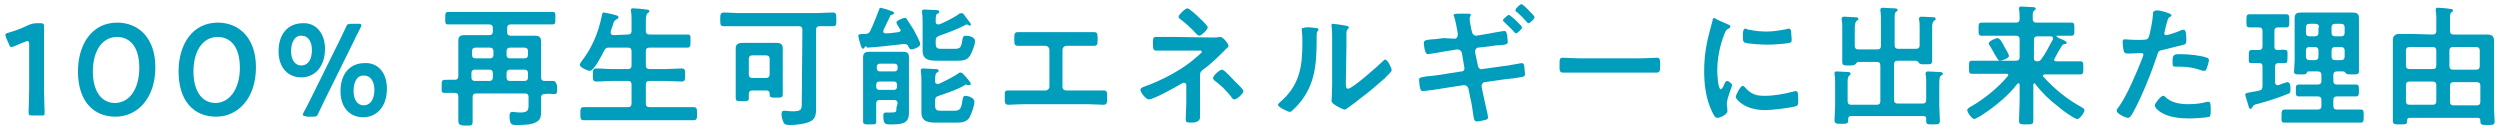
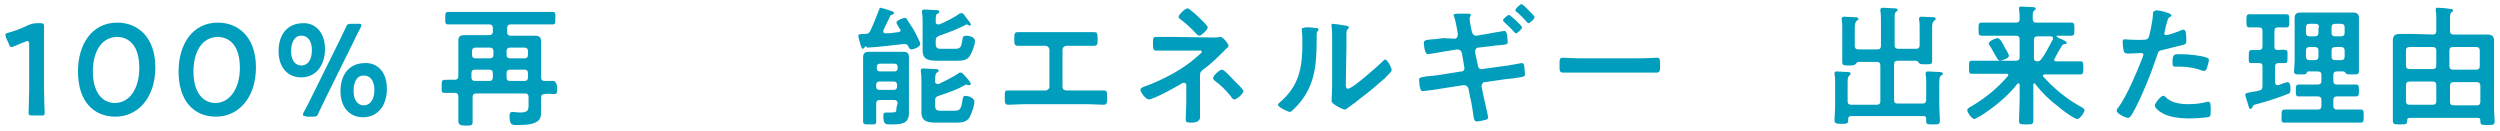
<svg xmlns="http://www.w3.org/2000/svg" enable-background="new 0 0 420 22" viewBox="0 0 420 22">
  <g fill="#009dbd">
    <path d="m7.4 15.1c0 1.3.1 3.6.1 3.8 0 .5-.1.5-.6.5h-1.5c-.5 0-.6-.1-.6-.5 0-.3.1-2.6.1-3.9v-7.6c0-.4-.1-.5-.3-.5-.1 0-.2 0-.3.1-.7.2-1.4.6-2 .8-.2.1-.3.1-.4.1-.2 0-.3-.2-.4-.5l-.5-1.1c0-.2-.1-.3-.1-.4 0-.2.1-.3.5-.4 1.1-.3 2.4-.8 3.4-1.3.5-.2.9-.3 1.4-.3h.6c.5 0 .6.1.6.6v3.8z" />
    <path d="m26.1 11.3c0 5.2-3 8.3-6.7 8.3s-6.3-2.6-6.3-7.6c0-4.5 2.3-8.2 6.6-8.2 3.5 0 6.4 2.5 6.4 7.5zm-10.5.7c0 3.4 1.5 5.3 3.7 5.3 2.4 0 4.1-2.3 4.1-5.9s-1.6-5.2-3.8-5.2c-2.7.1-4 2.7-4 5.8z" />
    <path d="m43 11.3c0 5.2-3 8.3-6.7 8.3s-6.3-2.6-6.3-7.6c0-4.5 2.3-8.2 6.6-8.2 3.5 0 6.4 2.5 6.4 7.5zm-10.5.7c0 3.4 1.5 5.3 3.7 5.3 2.3 0 4.1-2.3 4.1-5.9s-1.6-5.2-3.8-5.2c-2.7.1-4 2.7-4 5.8z" />
    <path d="m54.6 8.2c0 3-1.7 4.8-4 4.8-2.2 0-3.8-1.6-3.8-4.4s1.5-4.7 4.1-4.7c2-.1 3.7 1.5 3.7 4.3zm-5.7.4c0 1.5.7 2.4 1.7 2.4 1.1 0 1.8-.9 1.8-2.6 0-1.5-.7-2.4-1.7-2.4-1.1-.1-1.8 1-1.8 2.6zm2.5 10.9c-.3 0-.5 0-.5-.2 0-.1 0-.2.1-.4.4-.7.8-1.5 1.1-2.1l5-10.1c.3-.7.7-1.4 1-2.1.2-.5.3-.6.9-.6h1.2c.3 0 .5 0 .5.2 0 .1 0 .2-.1.4-.4.8-.8 1.5-1.1 2.2l-5 10.1c-.3.7-.7 1.4-1 2.1-.2.5-.3.6-.9.6h-1.2zm13.6-4.6c0 3-1.7 4.8-4 4.8-2.2 0-3.8-1.6-3.8-4.4s1.5-4.7 4.1-4.7c2.1-.1 3.7 1.5 3.7 4.3zm-5.6.4c0 1.5.7 2.4 1.7 2.4 1.1 0 1.8-1 1.8-2.6 0-1.5-.7-2.4-1.7-2.4-1.2-.1-1.8 1-1.8 2.6z" />
    <path d="m90.9 13c0 .4.2.6.6.6h1.6s.5.3.5 1.1c0 .9 0 1.1-.5 1.1s-1.1-.1-1.6 0c-.4 0-.6.2-.6.6v.6 1.6c0 .8 0 1.5-.8 1.9-.8.5-2.3.5-3.3.5-.8 0-1.2 0-1.2-1.6 0-.3.1-.6.5-.6.3 0 .8.1 1.3.1 1.3 0 1.4-.4 1.4-1.3v-1.3c0-.4-.2-.6-.6-.6h-8.2c-.4 0-.6.2-.6.6v1.3 2.8c0 .7-.2.7-1.1.7s-1.3-.1-1.3-.8c0-.9 0-1.9 0-2.8v-1.3c0-.4-.2-.6-.6-.6-.6 0-1.1 0-1.7 0s-.5-.3-.5-1.1c0-1.1 0-1.1 1.1-1.1h.9.2c.4 0 .6-.2.6-.6v-4c0-.6 0-1.2 0-1.9 0-.8.3-1 1.1-1h1.8 2.3c.4 0 .6-.2.6-.6v-.6c0-.4-.2-.6-.6-.6h-4.2c-.9 0-1.8 0-2.7 0-.5 0-.5-.2-.5-1s0-1.1.5-1.1h2.7 12.1 2.7c.6 0 .5.3.5 1.1s0 1-.5 1c-.9 0-1.8 0-2.7 0h-4.3c-.4 0-.6.2-.6.6v.7c0 .4.2.6.6.6h2.2 1.8c.8 0 1.1.2 1.1 1v1.8zm-8-4.4c0-.4-.2-.6-.6-.6h-2.4c-.4 0-.6.2-.6.6v.6c0 .4.2.6.6.6h2.4c.4 0 .6-.2.6-.6zm-3.1 3.1c-.4 0-.6.2-.6.6v.7c0 .4.2.6.6.6h2.4c.4 0 .6-.2.6-.6v-.7c0-.4-.2-.6-.6-.6zm8.3-1.9c.4 0 .6-.2.6-.6v-.6c0-.4-.2-.6-.6-.6h-2.4c-.4 0-.6.2-.6.6v.6c0 .4.2.6.6.6zm-3 3.2c0 .4.2.6.6.6h2.4c.4 0 .6-.2.6-.6v-.7c0-.4-.2-.6-.6-.6h-2.4c-.4 0-.6.2-.6.6z" />
-     <path d="m105.5 5.8c.4 0 .6-.2.6-.6v-1.7c0-.6 0-1.2-.1-1.6 0-.1 0-.1 0-.2 0-.3.2-.3.4-.3.3 0 1.7.1 2.1.2.2 0 .6 0 .6.3 0 .1-.1.2-.3.3-.2.2-.3.6-.3 1.4v1.6c0 .4.2.6.6.6h3.7 2.7c.6 0 .5.3.5 1.1s0 1.1-.5 1.1c-.9 0-1.8 0-2.7 0h-3.7c-.4 0-.6.2-.6.6v2.4c0 .4.2.6.6.6h2.8c.9 0 1.8-.1 2.6-.1.6 0 .6.3.6 1.1s0 1.1-.6 1.1c-.9 0-1.8-.1-2.6-.1h-2.8c-.4 0-.6.2-.6.6v3.2c0 .4.2.6.6.6h4.6 2.8c.6 0 .6.3.6 1.1s0 1.1-.6 1.1c-.9 0-1.8 0-2.8 0h-12.8c-.9 0-1.8 0-2.8 0-.6 0-.6-.3-.6-1.1s0-1.1.6-1.1h2.8 4.6c.4 0 .6-.2.6-.6v-3.2c0-.4-.2-.6-.6-.6h-2.7c-.9 0-1.7.1-2.6.1-.6 0-.6-.3-.6-1.1s0-1.1.6-1.1c.9 0 1.7.1 2.6.1h2.7c.4 0 .6-.2.6-.6v-2.4c0-.4-.2-.6-.6-.6h-3.2c-.4 0-.6.1-.8.5-.3.6-1.7 3.4-2.4 3.4-.4 0-1.7-.6-1.7-1 0-.2.2-.4.3-.6 1.8-2.3 2.8-4.8 3.4-7.6 0-.2.1-.6.3-.6s.9.2 1.1.2c1.1.3 1.4.3 1.4.6 0 .2-.2.3-.4.4-.3.2-.4.3-.6 1.1-.1.2-.2.5-.3.9v.2c0 .3.2.4.5.4z" />
-     <path d="m134.8 5c0-.4-.2-.6-.6-.6h-9.8c-.9 0-1.8 0-2.8 0-.6 0-.6-.3-.6-1.1s0-1.2.6-1.2c.9 0 1.8.1 2.8.1h12.7c.9 0 1.9-.1 2.8-.1.6 0 .6.3.6 1.2s0 1.1-.6 1.1c-.8 0-1.5 0-2.2 0-.4 0-.6.2-.6.6v11.8 1.5c0 .8-.1 1.6-.8 2-.8.5-2.5.7-3.5.7-.4 0-.9 0-1.1-.3-.2-.4-.4-1-.4-1.4s0-.7.5-.7c.3 0 .8.1 1.4.1 1.6 0 1.5-.4 1.5-1.8zm-6 10.2h-2.4c-.4 0-.6.2-.6.6v.7c0 .5-.3.5-1.1.5s-1.1 0-1.1-.5c0-.6 0-1.2 0-1.7v-5.3c0-.5 0-.9 0-1.4 0-.7.5-.9 1.1-.9h1.5 2.7 1.5c.7 0 1.1.2 1.1.9v1.4 4.7 1.7c0 .5-.3.5-1.1.5s-1.1 0-1.1-.5c0-.1 0-.1 0-.2 0-.3-.2-.5-.5-.5zm-.1-2.1c.4 0 .6-.2.6-.6v-2.6c0-.4-.2-.6-.6-.6h-2.3c-.4 0-.6.2-.6.6v2.6c0 .4.2.6.6.6z" />
    <path d="m145.3 7.9c-.1.1-.2.3-.3.3-.2 0-.3-.3-.4-.6s-.4-1.3-.4-1.6c0-.2.1-.3 1.1-.3.5 0 .7-.1.9-.5.5-1 1.1-2.6 1.5-3.6 0-.1.1-.3.2-.3s1.2.3 1.4.4.9.2.9.5c0 .2-.2.2-.4.3-.2 0-.2.1-.3.3-.4.8-.7 1.5-1.1 2.3v.2c0 .2.1.3.4.3.7 0 1.4-.1 2.1-.2.2 0 .4-.1.4-.3 0-.1 0-.2-.1-.2-.1-.2-.6-.9-.6-1.1 0-.4 1.2-.8 1.4-.8s.3.1.4.3c.2.3.9 1.4 1.1 1.7.2.4 1.1 2 1.1 2.4 0 .5-1.1.9-1.5.9-.2 0-.3-.1-.5-.5-.1-.3-.3-.4-.7-.4h-.1c-2 .2-4.1.5-6.1.6-.3-.3-.3-.3-.4-.1zm5.5 9.5c0-.4-.2-.6-.6-.6h-2.4c-.4 0-.6.2-.6.6v.9 2.1c0 .5-.1.5-1.1.5-.8 0-1.1 0-1.1-.5 0-.7 0-1.4 0-2.1v-7.1c0-.5 0-1.1 0-1.6 0-.7.4-.9 1-.9h1.4 2.8 1.4c.7 0 1.1.1 1.1.9v1.6 6.5 1.3c0 1.9-1.4 1.9-3.2 1.9-.8 0-1.1-.1-1.1-1.4 0-.4 0-.6.5-.6h.8c.9 0 .9-.1.9-.8zm-.5-5.4c.3 0 .5-.2.5-.5v-.3c0-.3-.2-.5-.5-.5h-2.5c-.3 0-.5.2-.5.5v.3c0 .3.2.5.5.5zm-3.1 2.6c0 .3.2.5.5.5h2.5c.3 0 .5-.2.5-.5v-.4c0-.3-.2-.5-.5-.5h-2.5c-.3 0-.5.2-.5.5zm14.3-2.4c.2 0 .7.7 1.1 1.1.2.3.5.6.5.8 0 .1-.1.2-.3.2-.1 0-.1 0-.2 0s-.2-.1-.3-.1-.1 0-.2.1c-1.6.9-2.7 1.2-4.4 1.8-.4.1-.6.3-.6.8v.8c0 .7.2.9.9.9h2.3c.8 0 1.2-.1 1.4-1.8.1-.4.1-.7.5-.7s1.5.3 1.5 1-.5 2-.8 2.6c-.5.8-1.3.9-2.1.9h-3.3c-1.3 0-2.7 0-2.7-1.7 0-.5 0-1 0-1.5v-3.5c0-.6 0-1.2-.1-1.9 0-.1 0-.1 0-.2 0-.2.1-.3.4-.3s1.6.1 2 .1c.2 0 .6 0 .6.3 0 .2-.2.2-.3.3-.3.2-.3.8-.3 1.5 0 .2.1.4.4.4h.2c.9-.4 2.7-1.3 3.5-1.9zm.1-10c.2 0 .4.3.6.6s.9 1.1.9 1.3-.1.2-.2.2-.1 0-.2-.1c-.1 0-.2-.1-.3-.1s-.1 0-.2.1c-1.6.8-2.7 1.2-4.4 1.8-.4.2-.6.3-.6.8v.5c0 .7.2.9.9.9h2.3c1 0 1.1-.3 1.3-1.6.1-.4.1-.6.6-.6s1.5.2 1.5.9-.5 1.8-.8 2.4c-.5.8-1.2.9-2.1.9h-3.2c-1.4 0-2.7 0-2.7-1.7 0-.5 0-1 0-1.5v-3c0-.6 0-1.3-.1-1.9 0-.1 0-.1 0-.2 0-.2.1-.3.4-.3s1.9.1 2.1.1.4.1.4.3-.1.2-.3.3c-.3.1-.3.6-.3 1v.4c0 .2.1.4.4.4h.2c.8-.3 2.8-1.3 3.5-1.9 0 .1.2 0 .3 0z" />
    <path d="m180.9 5.4h2.9c.4 0 .6.1.6.9v.5c0 .7-.1.9-.7.9-.9 0-1.8 0-2.7 0h-1.8c-.4 0-.7.3-.7.7v6.2c0 .4.3.6.7.6h3.4 2.8c.6 0 .6.2.6 1.3 0 .7 0 1.1-.6 1.1-.7 0-1.8-.1-2.7-.1h-10.6c-.9 0-2.1.1-2.7.1s-.6-.4-.6-1.2c0-1.1 0-1.2.6-1.2h2.8 3.4c.4 0 .7-.3.7-.6v-6.2c0-.4-.3-.7-.7-.7h-1.8c-.9 0-1.8 0-2.7 0-.6 0-.7-.2-.7-.9v-.4c0-.8.1-1 .6-1h2.9z" />
    <path d="m203.7 6.3c.4 0 .9 0 1.2-.1h.1c.5 0 1.4 1.2 1.4 1.5 0 .2-.3.4-.4.5-.1 0-.1.1-.2.2-1.1 1.1-2.4 2.4-3.7 3.3-.5.4-.5.6-.5 1.2v4.4 2.5s0 .8-1.4.8c-.9 0-1-.1-1-.6 0-.9.1-1.8.1-2.7v-3c0-.2-.1-.4-.4-.4-.2 0-.3.1-.5.2-.8.5-4.6 2.6-5.4 2.6-.5 0-1.4-1.2-1.4-1.6 0-.3.3-.4.5-.5 2.9-1 6.6-2.9 8.9-5 .2-.2.9-.7.9-.9 0-.3-.4-.2-.7-.2h-4.1c-.9 0-1.9 0-2.8 0-.6 0-.6-.4-.6-1.2s0-1.1.5-1.1h.9 2zm-2.2-3.3c.3.3 1.4 1.3 1.4 1.6 0 .4-1.1 1.4-1.4 1.4-.2 0-.4-.2-.5-.3-.8-.9-1.7-1.7-2.6-2.4-.2-.1-.4-.3-.4-.5 0-.3 1.1-1.4 1.5-1.4.3 0 1.7 1.3 2 1.6zm5.9 10.6c.3.3 1.5 1.4 1.5 1.7 0 .4-1.1 1.4-1.5 1.4-.3 0-.5-.3-.6-.5-.9-1.1-1.7-1.9-2.8-2.7-.1-.1-.2-.2-.2-.4 0-.4 1.1-1.4 1.5-1.4s1.8 1.6 2.1 1.9z" />
    <path d="m220.9 4.7c.3 0 .6 0 .6.3 0 .1-.1.2-.2.3s-.1.5-.1.7v.5c0 4.6-.3 8.4-3.8 11.8-.2.1-.4.5-.7.5s-2-.8-2-1.2c0-.1.2-.3.3-.4 3.3-2.8 3.8-5.9 3.8-9.9 0-.7 0-1.5-.1-2.2 0-.1 0-.2 0-.2 0-.2.1-.2.3-.2.3-.2 1.4-.1 1.9 0zm5.2 9.2c0 .7 0 1 .4 1 .7 0 5.1-3.9 5.8-4.6.1-.1.3-.3.4-.3.4 0 1.1 1.4 1.1 1.8 0 .3-.9 1-1.1 1.3-1.3 1.1-2.6 2.3-4 3.3-.6.5-1.5 1.2-2.1 1.6-.2.1-.4.4-.7.4s-1.2-.5-1.5-.7-.7-.4-.7-.8c0-.1.1-1.6.1-2.6v-7.7c0-.8 0-1.5-.1-2.2v-.2c0-.2.1-.2.2-.2s.7.1.9.1c1.1.2 1.8.2 1.8.5 0 .2-.1.2-.2.3-.1.2-.2.3-.2.6v2.2z" />
    <path d="m244.4 6.5c.3 0 .5-.3.5-.6 0-.1 0-.2 0-.3l-.1-.6c-.1-.6-.3-1.6-.5-2.2 0-.1-.1-.1-.1-.2 0-.3.4-.3.9-.3s1.1 0 1.6 0c.1 0 .4 0 .4.2 0 .1-.1.2-.1.3-.1.1-.1.2-.1.4 0 .3.2 1.4.3 1.8l.1.4c.1.4.4.6.7.6l1.8-.3c.4-.1 2.8-.5 2.9-.5.4 0 .4.4.5.7 0 .3.1.8.1 1.1 0 .5-.3.5-1.5.6-.4 0-1 .1-1.7.2l-1.8.2c-.3 0-.5.4-.5.7l.5 2.4c.1.4.4.6.7.5l3.6-.5c.4 0 2.9-.5 3-.5.4 0 .5.3.5.8 0 .3.1.7.1 1 0 .5-.2.5-1.6.7-.4.1-1 .1-1.7.2l-3.5.5c-.3 0-.5.4-.5.7l.3 1.5c.1.6.8 3.4.8 3.7 0 .2-.1.3-.3.4-.4.1-1.2.3-1.6.3-.5 0-.5-.6-.6-1.2-.1-.8-.3-2-.5-2.8l-.3-1.5c-.1-.4-.4-.6-.8-.6l-3.9.6c-.4.1-2.7.4-2.9.4-.3 0-.4-.1-.5-.4s-.2-1.2-.2-1.5c0-.4.3-.4 1.4-.6.5 0 1.1-.1 1.9-.2l3.8-.6c.4 0 .6-.3.5-.7l-.4-2.4c-.1-.4-.4-.6-.8-.6l-1.9.3c-.4.1-2.9.5-3 .5-.3 0-.4-.3-.5-.6s-.2-1-.2-1.3c0-.4.3-.5 1.4-.6.5 0 1.1-.1 1.9-.2zm9.1-4c.2 0 2.2 1.8 2.2 2.1s-.8 1-1 1c-.1 0-.2-.1-.3-.2-.5-.6-1.1-1.1-1.7-1.7-.1-.1-.2-.2-.2-.3 0-.2.8-.9 1-.9zm4.3.4c0 .3-.8 1-1 1-.1 0-.2-.1-.3-.2-.5-.6-1.1-1.2-1.7-1.7-.1 0-.2-.1-.2-.3 0-.3.8-1 1-1s.9.7 1.1.9c.2.3 1.1 1 1.1 1.3z" />
    <path d="m275.6 9.8c1 0 2.4-.1 2.7-.1.6 0 .6.2.6 1.4 0 .7 0 1.1-.6 1.1-.9 0-1.9 0-2.8 0h-10.1c-.9 0-1.8 0-2.8 0-.6 0-.6-.4-.6-1.1 0-1.2 0-1.4.6-1.4.3 0 1.8.1 2.7.1z" />
-     <path d="m290.3 4.1c.2.1.4.1.4.4 0 .1-.1.2-.3.3-.4.2-.5.4-.7.9-.8 2-1.2 4.2-1.2 6.2 0 .4.1 3.1.6 3.1.2 0 .5-.6.6-.9s.3-.5.5-.5.8.5.8.7-.9 2.2-.9 3.2c0 .2.1.7.1.9v.3c0 .5-1.2 1.1-1.7 1.1-.4 0-.6-.5-.9-1.1-1-2.1-1.3-4.4-1.3-6.8 0-2.6.4-4.8 1.1-7.3.1-.4.2-.7.3-1.1 0-.2.1-.5.3-.5.2.2 2 1 2.3 1.1zm2.8 10.5c1 1.2 1.9 1.5 3.3 1.5 1.6 0 3.3-.3 4.8-.7.1 0 .3-.1.5-.1.4 0 .4.5.4 1.7 0 .3 0 .7-.3.8-.6.3-4.3.7-5.2.7-3.6 0-5-1.9-5-2.2s.8-1.9 1.2-1.9c.1 0 .2.2.3.2zm.8-9.6c.9.2 2 .3 2.9.3 1.1 0 2.3-.2 3.3-.4.1 0 .3-.1.4-.1.3 0 .4.3.4.5 0 .4.1.8.1 1.2 0 .5 0 .6-.4.7-.9.2-2.8.3-3.7.3-.7 0-3.4-.1-3.9-.4-.2-.2-.2-.6-.2-.9 0-1.1.1-1.4.5-1.4.1.1.4.2.6.2z" />
    <path d="m315.4 8.3c.4 0 .6-.2.6-.6v-4c0-.6 0-1.4-.1-1.9 0-.1 0-.1 0-.2 0-.2.2-.3.4-.3.3 0 1.5.1 1.9.1.2 0 .6 0 .6.3 0 .1-.1.2-.3.3-.2.2-.2.5-.2 1.1v4.5c0 .4.2.6.6.6h3c.4 0 .6-.2.6-.6v-3c0-.4 0-.9-.1-1.3 0-.1 0-.2 0-.2 0-.2.2-.3.4-.3.3 0 2 .1 2.1.1s.3.1.3.3c0 .1-.1.2-.3.3-.2.2-.3.5-.3 1v3.6 2.1c0 .6-.2.6-1.1.6-.7 0-.9 0-1.1-.2-.1-.2-.2-.3-.5-.4h-3.1c-.4 0-.6.2-.6.6v6c0 .4.2.6.6.6h4.2c.4 0 .6-.2.6-.6v-2.9c0-.5 0-.9-.1-1.4 0-.1 0-.1 0-.2 0-.2.2-.3.4-.3.4 0 1.5.1 1.9.1.2 0 .6 0 .6.3 0 .1-.1.2-.3.3-.3.2-.3.7-.3 1.8v3.3c0 .8.1 1.6.1 2.4 0 .7-.2.7-1.2.7-.9 0-1.1 0-1.1-.6v-.3c0-.4-.1-.5-.5-.5h-12.1c-.3 0-.5.1-.5.5v.2c0 .6-.3.6-1.1.6s-1.2 0-1.2-.6c0-.8.1-1.5.1-2.2v-4.1c0-.5 0-.9-.1-1.4v-.2c0-.3.2-.3.4-.3.4 0 1.4.1 1.8.1.2 0 .5 0 .5.3 0 .1-.1.2-.2.3-.3.2-.3.6-.3 1.3v3c0 .4.2.6.6.6h4.3c.4 0 .6-.2.6-.6v-6c0-.4-.2-.6-.6-.6h-3.1c-.2 0-.3.2-.5.4-.1.1-.4.2-.8.2h-.3c-.8 0-1.1 0-1.1-.6 0-.7 0-1.5 0-2.2v-3.6c0-.4 0-.9-.1-1.3 0-.1 0-.1 0-.2 0-.2.2-.3.4-.3.4 0 1.5.1 1.9.1.2 0 .5 0 .5.3 0 .2-.1.2-.3.3-.2.2-.3.6-.3 1.2v3c0 .4.2.6.6.6z" />
    <path d="m341.8 14c-.1 0-.2.1-.2.2v2.6 3.4c0 .7-.2.7-1.2.7s-1.2 0-1.2-.7c0-1.1.1-2.3.1-3.4v-2.6c0-.1-.1-.2-.2-.2s-.1 0-.2.1c-1.6 2.1-4 4-6.2 5.4-.4.2-.9.5-1 .5-.4 0-1.2-1.1-1.2-1.5 0-.3.6-.6.8-.7 2.2-1.3 4.3-3 6-5 0-.1.1-.1.1-.2 0-.2-.2-.2-.3-.2h-3.1c-.9 0-1.8 0-2.7 0-.5 0-.5-.2-.5-1.1s0-1.1.5-1.1h2.7 4.7c.4 0 .6-.2.6-.6v-3c0-.4-.2-.6-.6-.6h-3.3c-.8 0-1.7 0-2.5 0-.5 0-.5-.3-.5-1.1s0-1.1.5-1.1h2.5 3.3c.4 0 .6-.2.6-.6 0-.5 0-1.1-.1-1.6 0-.1 0-.1 0-.2 0-.3.2-.3.4-.3.4 0 1.4.1 1.9.1.2 0 .5 0 .5.3 0 .1-.1.2-.3.3-.2.2-.2.5-.2.9v.5c0 .4.2.6.6.6h3.4 2.5c.5 0 .5.3.5 1.1s0 1.1-.5 1.1c-.8 0-1.6 0-2.4 0-.1 0-.1 0-.1.1s.3.2.4.3c1 .4 1.3.6 1.3.8s-.2.2-.3.2c-.2 0-.4.1-.5.3-.5.8-.8 1.3-1.2 2.1 0 .1-.1.1-.1.2 0 .2.1.3.3.3h1.4 2.7c.5 0 .5.3.5 1.1s0 1.1-.5 1.1c-.9 0-1.8 0-2.7 0h-3.3c-.1 0-.3.1-.3.2s0 .1.1.2c1.9 2.1 4 3.8 6.4 5.1.3.2.5.3.5.5 0 .4-.8 1.5-1.2 1.5-.5 0-2.7-1.6-3.1-2-1.6-1.2-2.8-2.4-4-3.9.1 0 0-.1-.1-.1zm-5.8-3.8c-.3 0-.4-.3-.9-1.1-.2-.4-.5-.9-.8-1.4-.1-.1-.2-.3-.2-.4 0-.4 1.2-.9 1.5-.9.4 0 1 1.1 1.1 1.4.2.3.8 1.3.8 1.6 0 .4-1.2.8-1.5.8zm8.9-3.8c0-.2-.2-.3-.4-.3h-2.2c-.4 0-.6.2-.6.6v3c0 .4.1.6.6.6.3 0 .4-.1.6-.3.9-1.2 1.3-2.2 2-3.4 0 0 0-.1 0-.2z" />
    <path d="m364 2.1c.2.1.8.2.8.5 0 .1-.1.2-.2.2-.3.2-.4.3-.5.8-.1.2-.5 1.9-.5 2 0 .2.1.3.3.3.4 0 2.1-.6 2.5-.8.1-.1.3-.1.5-.1.4 0 .4 1.3.4 1.7s0 .7-.4.8c-1.1.3-2.5.6-3.6.9-.6.1-.7.2-.9.9-1 3-2.6 7-4.1 9.7-.3.5-.5.8-.8.8-.4 0-1.9-.7-1.9-1.2 0-.2.2-.5.4-.7 1.4-2 3-5.8 3.9-8.1 0-.1.2-.5.2-.6 0-.2-.2-.3-.4-.3-.3 0-1.3.1-2 .1-.4 0-.8 0-.9-.4-.1-.3-.2-1.3-.2-1.6 0-.2.1-.4.3-.4s1.1.1 2.1.1c1.4 0 1.7 0 1.9-.3.3-.4.8-3.4.8-4 0-.3 0-.5.2-.5.3-.4 1.8.1 2.1.2zm-.3 14.1c1 1.1 2.6 1.3 4 1.3 1.1 0 2-.1 3.1-.4h.2c.4 0 .4.5.4 1.4 0 .4 0 1-.2 1.1-.4.2-2.9.3-3.4.3-1.5 0-3.5-.2-4.7-1-.4-.2-1.1-.8-1.1-1.2 0-.3 1-1.6 1.4-1.6 0-.1.2.1.3.1zm2.7-7.1c1.2 0 3.3.2 4.4.6.2.1.3.2.3.4 0 .3-.3 1.2-.4 1.5-.1.2-.2.3-.4.3-.1 0-.3 0-.5-.1-1.1-.4-2.3-.6-3.5-.6-.3 0-.5 0-.8 0-.4 0-.5-.1-.5-.5-.1-1.7.3-1.6 1.4-1.6z" />
    <path d="m383.9 8.4c.5 0 .4.3.4 1.1s0 1.1-.4 1.1c-.2 0-.9 0-1.1 0-.4 0-.6.2-.6.6v2.6c0 .2.1.5.4.5h.2c.2-.1 1.3-.5 1.5-.5.5 0 .5.8.5 1.1 0 .7-.1.8-.5.9-1.4.6-3.7 1.3-5.2 1.7-.5.1-.5.2-.7.5-.1.1-.1.3-.3.3s-.3-.2-.4-.7c-.1-.3-.5-1.5-.5-1.7s.2-.3.9-.4c.3-.1.8-.1 1.5-.3.4-.1.5-.3.5-.8v-3.2c0-.4-.1-.6-.6-.6-.4 0-.9 0-1.3 0-.5 0-.4-.3-.4-1.1s0-1.1.5-1.1h1.2c.4 0 .6-.2.6-.6v-2.6c0-.4-.2-.6-.6-.6-.5 0-1.1 0-1.6 0s-.5-.3-.5-1.1 0-1.1.5-1.1h1.9 2.4 1.9c.5 0 .5.3.5 1.1s0 1.1-.5 1.1c-.2 0-1.1 0-1.4 0-.4 0-.6.2-.6.6v2.6c0 .4.1.6.6.6.3 0 1-.1 1.2 0zm3.9 3.6c-.2 0-.2.1-.3.3s-.3.2-1 .2c-.8 0-1.1 0-1.1-.5 0-.6.1-1.2.1-1.8v-5.8c0-.5 0-1 0-1.4 0-.8.5-.9 1.2-.9h1.6 5.2 1.6c.7 0 1.2.1 1.2.9v1.4 5.8 1.8c0 .5-.3.5-1.1.5-.6 0-.8 0-1-.1-.1-.1-.3-.4-.5-.4h-1.1c-.4 0-.6.2-.6.6v1c0 .4.2.6.6.6h.8 2.4c.5 0 .5.3.5 1s0 1-.5 1c-.8 0-1.6 0-2.4 0h-.8c-.4 0-.6.2-.6.6v1c0 .4.2.6.6.6h1.6 2.4c.5 0 .5.3.5 1.1s0 1.1-.5 1.1c-.8 0-1.6 0-2.4 0h-8c-.8 0-1.6 0-2.4 0-.6 0-.5-.3-.5-1.1s0-1.1.6-1.1h2.4 3.1c.4 0 .6-.2.6-.6v-1c0-.4-.2-.6-.6-.6h-.8c-.8 0-1.6 0-2.4 0-.5 0-.5-.3-.5-1s0-1 .5-1h2.4.8c.4 0 .6-.2.6-.6v-1c0-.4-.2-.6-.6-.6zm1.8-7.4c0-.4-.2-.6-.6-.6h-1c-.4 0-.6.2-.6.6v.9c0 .4.2.6.6.6h.9c.4 0 .6-.2.6-.6v-.9zm-1.6 3.3c-.4 0-.6.2-.6.6v1c0 .4.2.6.6.6h.9c.4 0 .6-.2.6-.6v-1c0-.4-.2-.6-.6-.6zm5.3-1.8c.4 0 .6-.2.6-.6v-.9c0-.4-.2-.6-.6-.6h-1c-.4 0-.6.2-.6.6v.9c0 .4.2.6.6.6zm-1.6 3.4c0 .4.2.6.6.6h1c.4 0 .6-.2.6-.6v-1c0-.4-.2-.6-.6-.6h-1c-.4 0-.6.2-.6.6z" />
    <path d="m408.7 5.8c.4 0 .6-.2.6-.6v-1.9c0-.5 0-1-.1-1.5 0-.1 0-.1 0-.2 0-.3.2-.3.4-.3.3 0 1.6.1 2 .2.2 0 .5 0 .5.3 0 .1-.1.2-.3.3-.2.2-.2.6-.2 1.3v1.8c0 .4.2.6.6.6h3.5 2.1c.8 0 1.2.2 1.2 1.1v1.8 9.5c0 .8.1 1.5.1 2.2 0 .6-.3.6-1.2.6-1 0-1.2 0-1.2-.7 0-.4-.1-.5-.5-.5h-11.3c-.4 0-.5.1-.5.5 0 .6-.2.6-1.2.6-.9 0-1.2 0-1.2-.6 0-.7 0-1.5 0-2.2v-9.5c0-.6 0-1.2 0-1.8 0-.8.4-1.1 1.1-1.1s1.4 0 2.1 0zm.6 2.7c0-.4-.2-.6-.6-.6h-3.9c-.4 0-.6.2-.6.6v2.5c0 .4.2.6.6.6h3.9c.4 0 .6-.2.6-.6zm0 5.8c0-.4-.2-.6-.6-.6h-3.9c-.4 0-.6.2-.6.6v2.7c0 .4.2.6.6.6h3.9c.4 0 .6-.2.6-.6zm6.7-2.6c.4 0 .6-.2.6-.6v-2.6c0-.4-.2-.6-.6-.6h-3.9c-.4 0-.6.2-.6.6v2.6c0 .4.2.6.6.6zm-4.4 5.4c0 .4.2.6.6.6h3.9c.4 0 .6-.2.6-.6v-2.7c0-.4-.2-.6-.6-.6h-3.9c-.4 0-.6.2-.6.6z" />
  </g>
</svg>